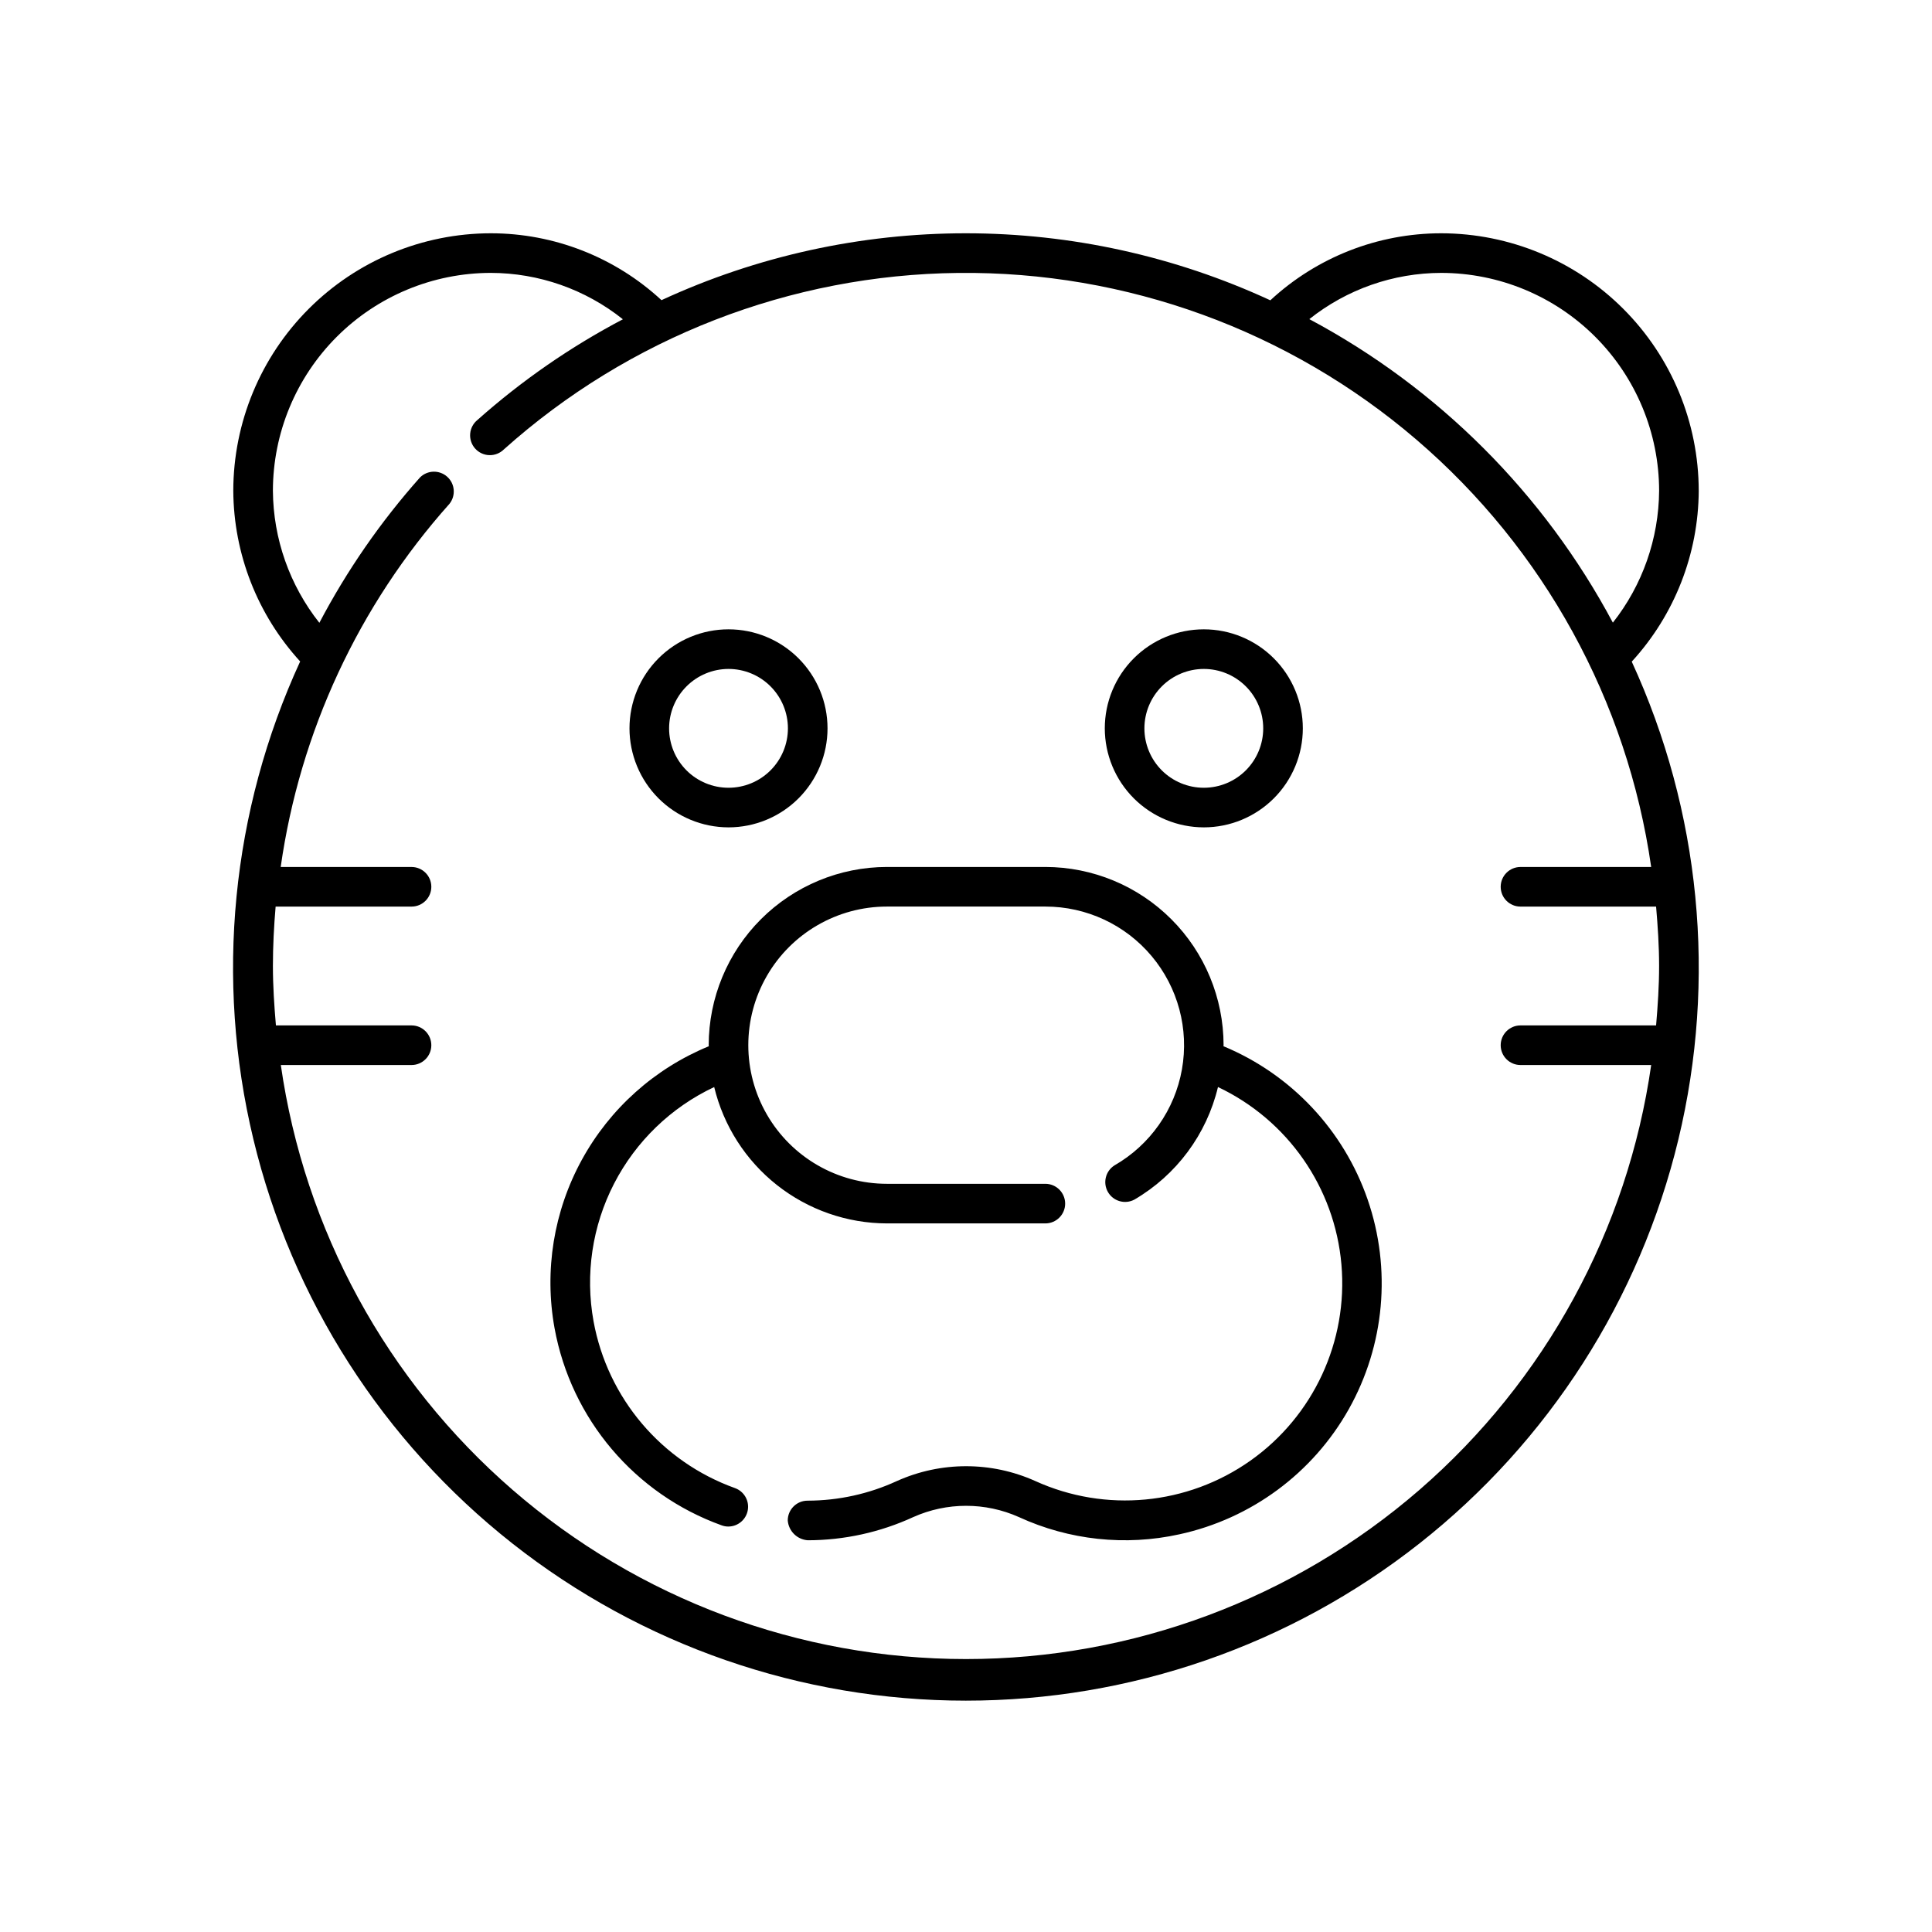
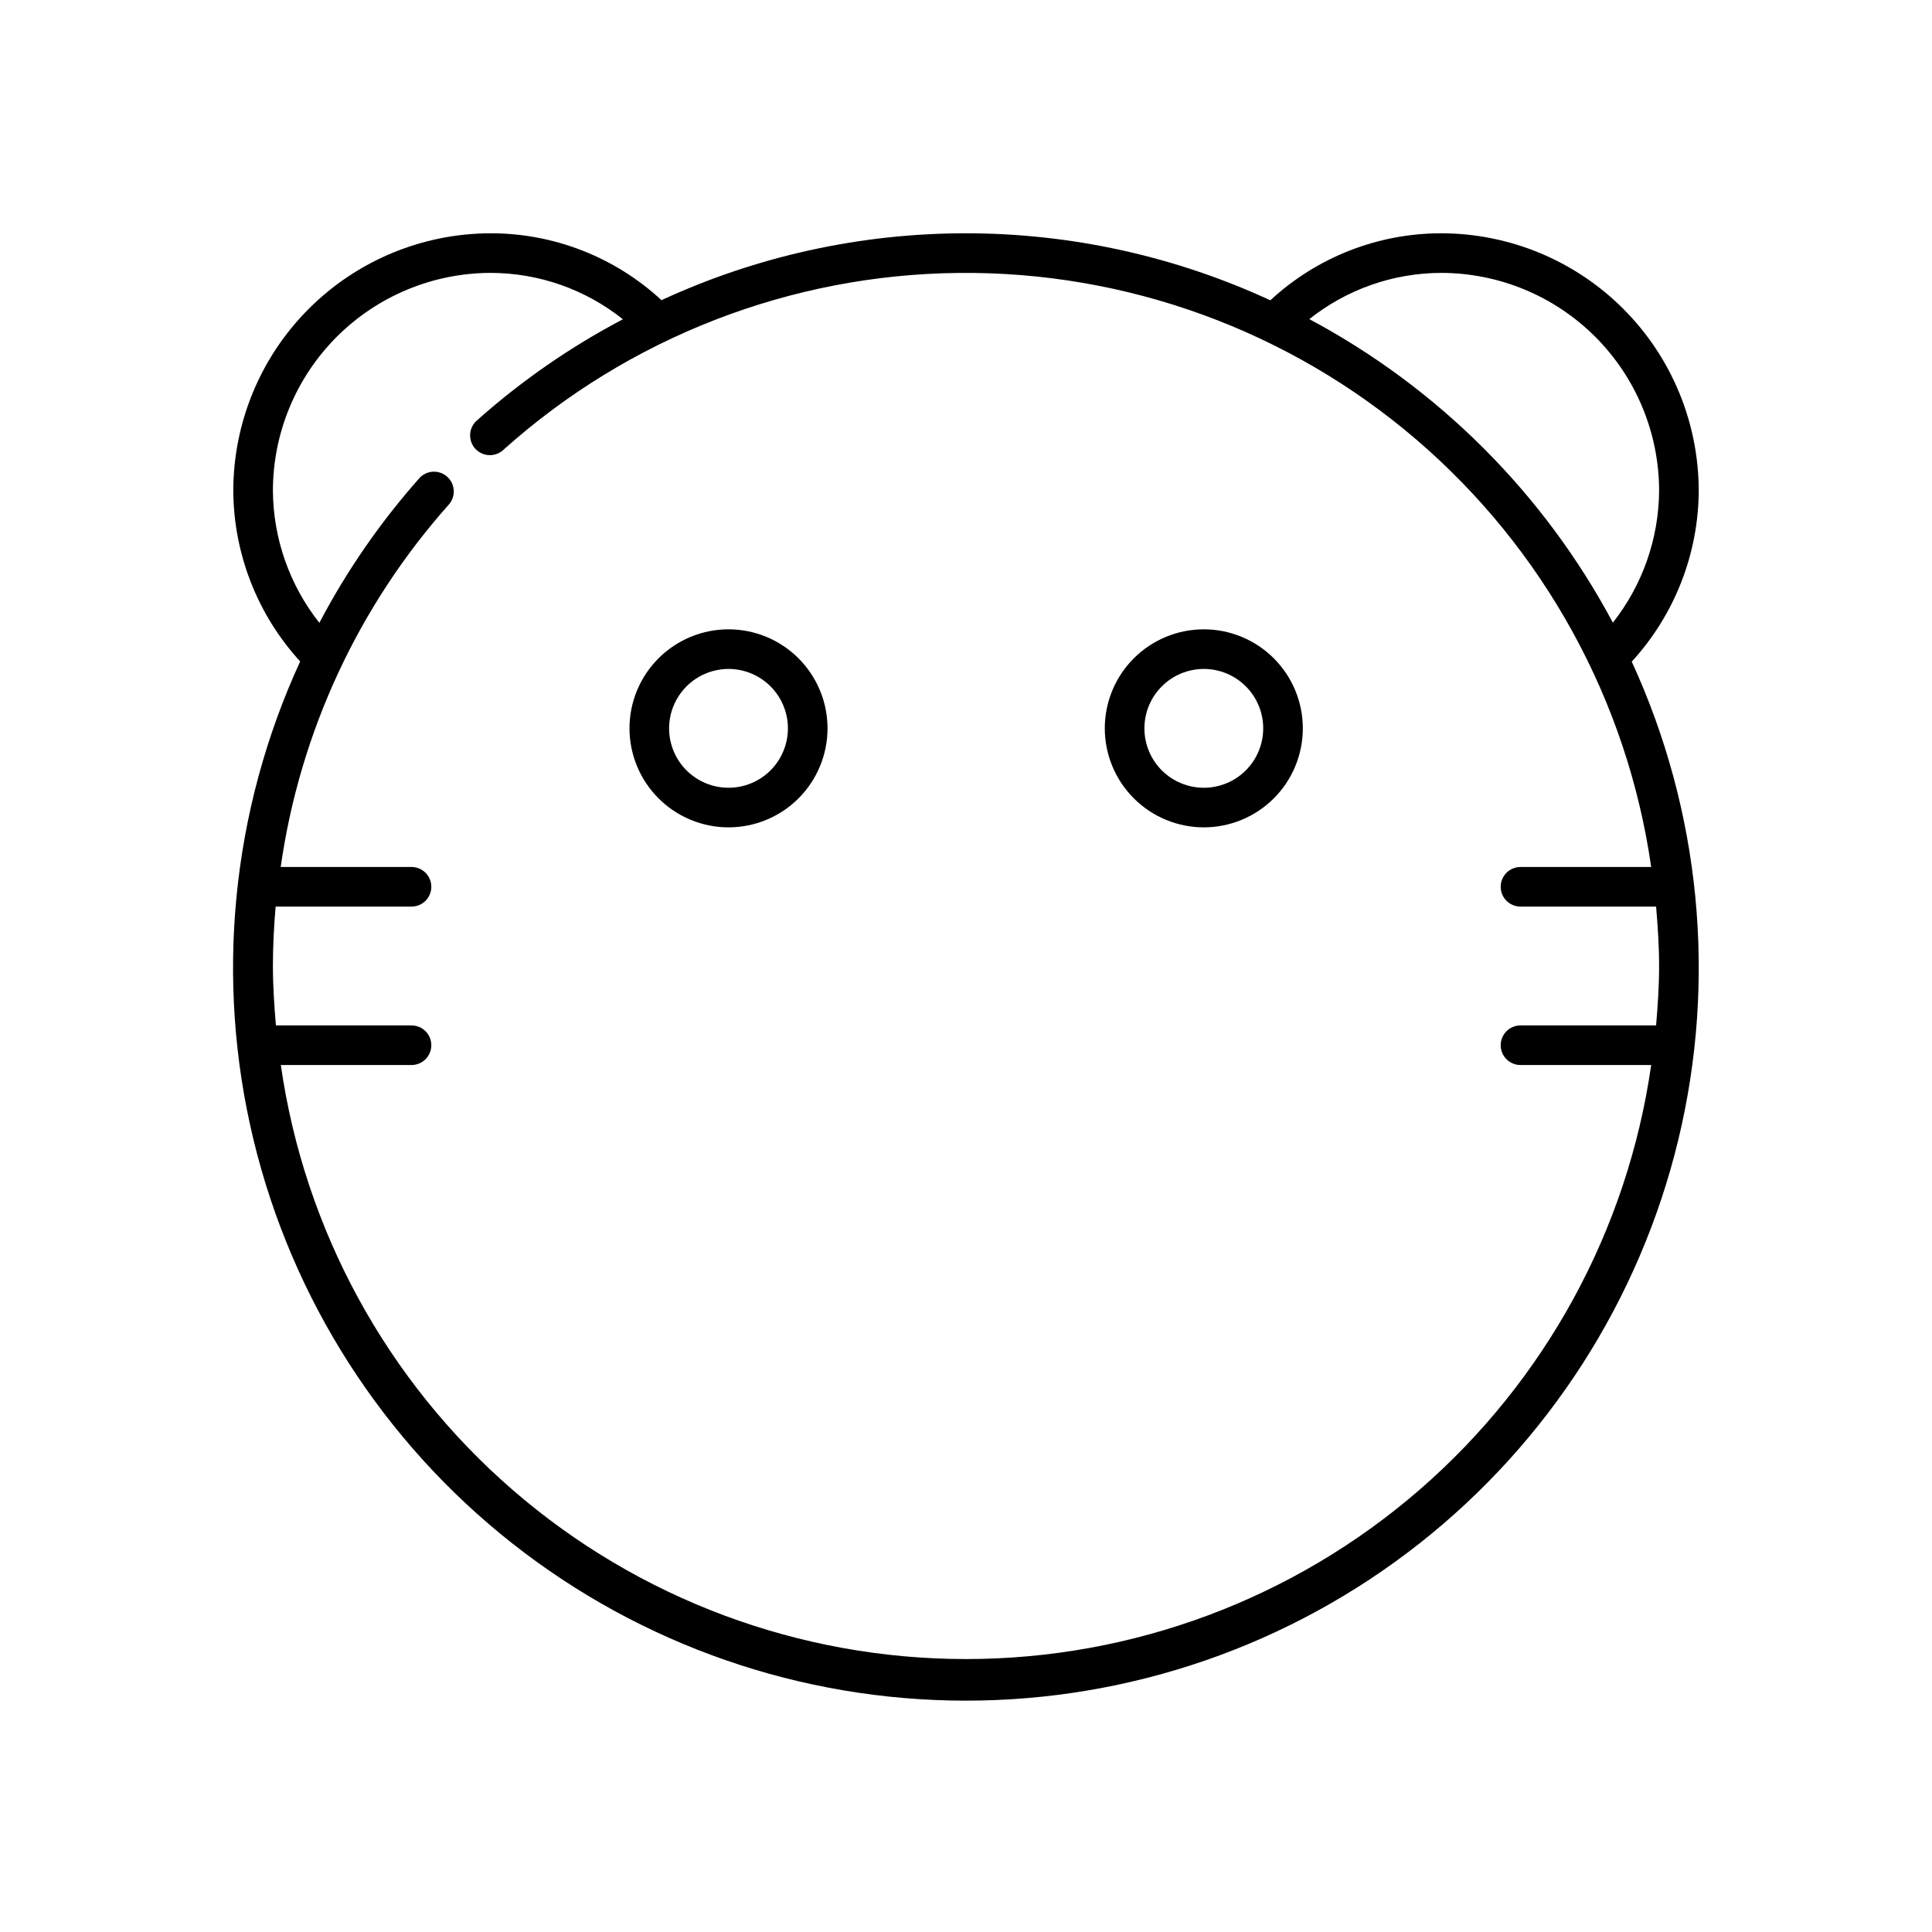
<svg xmlns="http://www.w3.org/2000/svg" fill="#000000" width="800px" height="800px" version="1.1" viewBox="144 144 512 512">
  <g>
-     <path d="m468.22 421.25 0.043-0.262c-0.016-12.523-4.996-24.531-13.852-33.383-8.852-8.855-20.859-13.836-33.383-13.852h-41.984c-12.52 0.016-24.527 4.996-33.383 13.848-8.855 8.855-13.836 20.863-13.848 33.387l0.027 0.281c-14.336 5.887-26.215 16.516-33.656 30.109s-9.992 29.328-7.227 44.578c4.387 24.082 21.27 44.008 44.309 52.285 0.562 0.207 1.156 0.312 1.754 0.309 2.547-0.008 4.723-1.848 5.156-4.359 0.434-2.512-1.004-4.973-3.406-5.832-19.477-6.996-33.758-23.836-37.473-44.199-2.258-12.426-0.348-25.246 5.434-36.473 5.785-11.227 15.113-20.23 26.539-25.609 2.481 10.281 8.34 19.43 16.641 25.984 8.301 6.551 18.559 10.129 29.133 10.156h41.984c2.898 0 5.25-2.348 5.25-5.246 0-2.898-2.352-5.25-5.25-5.25h-41.984c-13.121 0-25.25-7-31.812-18.367s-6.562-25.371 0-36.738c6.562-11.363 18.691-18.367 31.812-18.367h41.984c10.871-0.008 21.188 4.801 28.172 13.129 6.984 8.324 9.926 19.32 8.027 30.023-1.898 10.699-8.438 20.012-17.863 25.43-2.387 1.504-3.156 4.625-1.746 7.07 1.41 2.441 4.5 3.332 6.996 2.012 11.152-6.504 19.16-17.285 22.164-29.84 18.488 8.75 30.945 26.652 32.715 47.031 1.773 20.375-7.406 40.164-24.105 51.973-16.699 11.809-38.414 13.867-57.035 5.406-11.656-5.231-24.996-5.231-36.652 0-7.41 3.414-15.469 5.188-23.629 5.207h-0.059c-2.898 0-5.25 2.348-5.25 5.246 0.227 2.828 2.488 5.062 5.32 5.25 9.645-0.016 19.172-2.109 27.934-6.141 8.91-3.988 19.102-3.988 28.012 0 13.301 6.113 28.234 7.715 42.527 4.562 19.008-4.129 35.34-16.191 44.875-33.145 9.531-16.953 11.355-37.18 5.012-55.562-6.348-18.387-20.258-33.18-38.219-40.645z" />
    <path d="m594.18 274.05c-0.023-18.09-7.215-35.43-20.008-48.219-12.789-12.789-30.129-19.984-48.219-20.008-16.801-0.004-32.98 6.34-45.301 17.762-25.285-11.691-52.812-17.754-80.672-17.762-27.859-0.004-55.387 6.039-80.68 17.723-12.312-11.398-28.473-17.727-45.25-17.723-18.09 0.023-35.43 7.219-48.219 20.008s-19.984 30.129-20.008 48.219c0.094 16.758 6.41 32.879 17.723 45.242-18.23 39.613-22.598 84.207-12.402 126.6 10.195 42.398 34.363 80.129 68.613 107.12 34.246 26.992 76.582 41.676 120.19 41.68 43.605 0.008 85.945-14.66 120.2-41.641 34.258-26.984 58.434-64.707 68.645-107.1 10.207-42.395 5.852-86.992-12.363-126.61 11.336-12.367 17.668-28.516 17.754-45.293zm-68.227-57.73c15.305 0.02 29.98 6.109 40.801 16.93 10.82 10.824 16.91 25.496 16.93 40.801-0.086 12.691-4.398 24.992-12.258 34.957-18.246-34.195-46.246-62.191-80.441-80.434 9.941-7.918 22.266-12.234 34.969-12.254zm55.629 157.44h-34.637c-2.898 0-5.246 2.352-5.246 5.25 0 2.898 2.348 5.246 5.246 5.246h35.938c0.445 5.199 0.797 10.43 0.797 15.742 0 5.316-0.352 10.543-0.797 15.742l-35.938 0.004c-2.898 0-5.246 2.352-5.246 5.25 0 2.898 2.348 5.246 5.246 5.246h34.637c-6.258 43.699-28.066 83.672-61.418 112.59-33.355 28.914-76.02 44.836-120.16 44.836-44.145 0-86.809-15.922-120.16-44.836-33.355-28.918-55.164-68.891-61.422-112.59h34.637c2.898 0 5.246-2.348 5.246-5.246 0-2.898-2.348-5.25-5.246-5.25h-35.938c-0.445-5.199-0.797-10.43-0.797-15.742 0-5.281 0.273-10.527 0.719-15.742l36.016-0.004c2.898 0 5.246-2.348 5.246-5.246 0-2.898-2.348-5.25-5.246-5.25h-34.672c5.086-35.785 20.645-69.266 44.715-96.227 1.742-2.176 1.484-5.336-0.594-7.195-2.078-1.859-5.246-1.77-7.215 0.203-10.414 11.711-19.367 24.645-26.66 38.512-7.891-9.969-12.223-22.289-12.312-35.004 0.02-15.305 6.109-29.977 16.93-40.801 10.824-10.82 25.496-16.91 40.801-16.93 12.727 0.02 25.074 4.352 35.02 12.293-13.875 7.297-26.812 16.254-38.527 26.668-1.121 0.902-1.828 2.227-1.945 3.664s0.359 2.859 1.32 3.93c0.961 1.074 2.32 1.707 3.762 1.746 1.441 0.043 2.836-0.512 3.856-1.527 33.152-29.672 75.953-46.289 120.44-46.762 44.484-0.473 87.629 15.234 121.4 44.191 33.777 28.961 55.883 69.199 62.203 113.24z" />
    <path d="m463.02 363.26c6.961 0 13.633-2.766 18.555-7.684 4.922-4.922 7.688-11.598 7.688-18.555 0-6.961-2.766-13.633-7.688-18.555-4.922-4.922-11.594-7.688-18.555-7.688-6.957 0-13.633 2.766-18.555 7.688-4.918 4.922-7.684 11.594-7.684 18.555 0.008 6.957 2.773 13.625 7.691 18.547 4.922 4.918 11.59 7.684 18.547 7.691zm0-41.984c4.176 0 8.18 1.66 11.133 4.613 2.953 2.953 4.613 6.957 4.613 11.133 0 4.176-1.66 8.18-4.613 11.133-2.953 2.953-6.957 4.609-11.133 4.609s-8.18-1.656-11.133-4.609c-2.953-2.953-4.609-6.957-4.609-11.133 0.004-4.176 1.664-8.176 4.617-11.129 2.949-2.949 6.953-4.609 11.125-4.617z" />
    <path d="m337.06 363.26c6.961 0 13.637-2.766 18.555-7.684 4.922-4.922 7.688-11.598 7.688-18.555 0-6.961-2.766-13.633-7.688-18.555-4.918-4.922-11.594-7.688-18.555-7.688-6.957 0-13.633 2.766-18.551 7.688-4.922 4.922-7.688 11.594-7.688 18.555 0.008 6.957 2.773 13.625 7.691 18.547 4.922 4.918 11.59 7.684 18.547 7.691zm0-41.984c4.176 0 8.184 1.66 11.133 4.613 2.953 2.953 4.613 6.957 4.613 11.133 0 4.176-1.66 8.18-4.613 11.133-2.949 2.953-6.957 4.609-11.133 4.609-4.172 0-8.18-1.656-11.133-4.609-2.949-2.953-4.609-6.957-4.609-11.133 0.004-4.176 1.664-8.176 4.617-11.129 2.949-2.949 6.953-4.609 11.125-4.617z" />
  </g>
</svg>